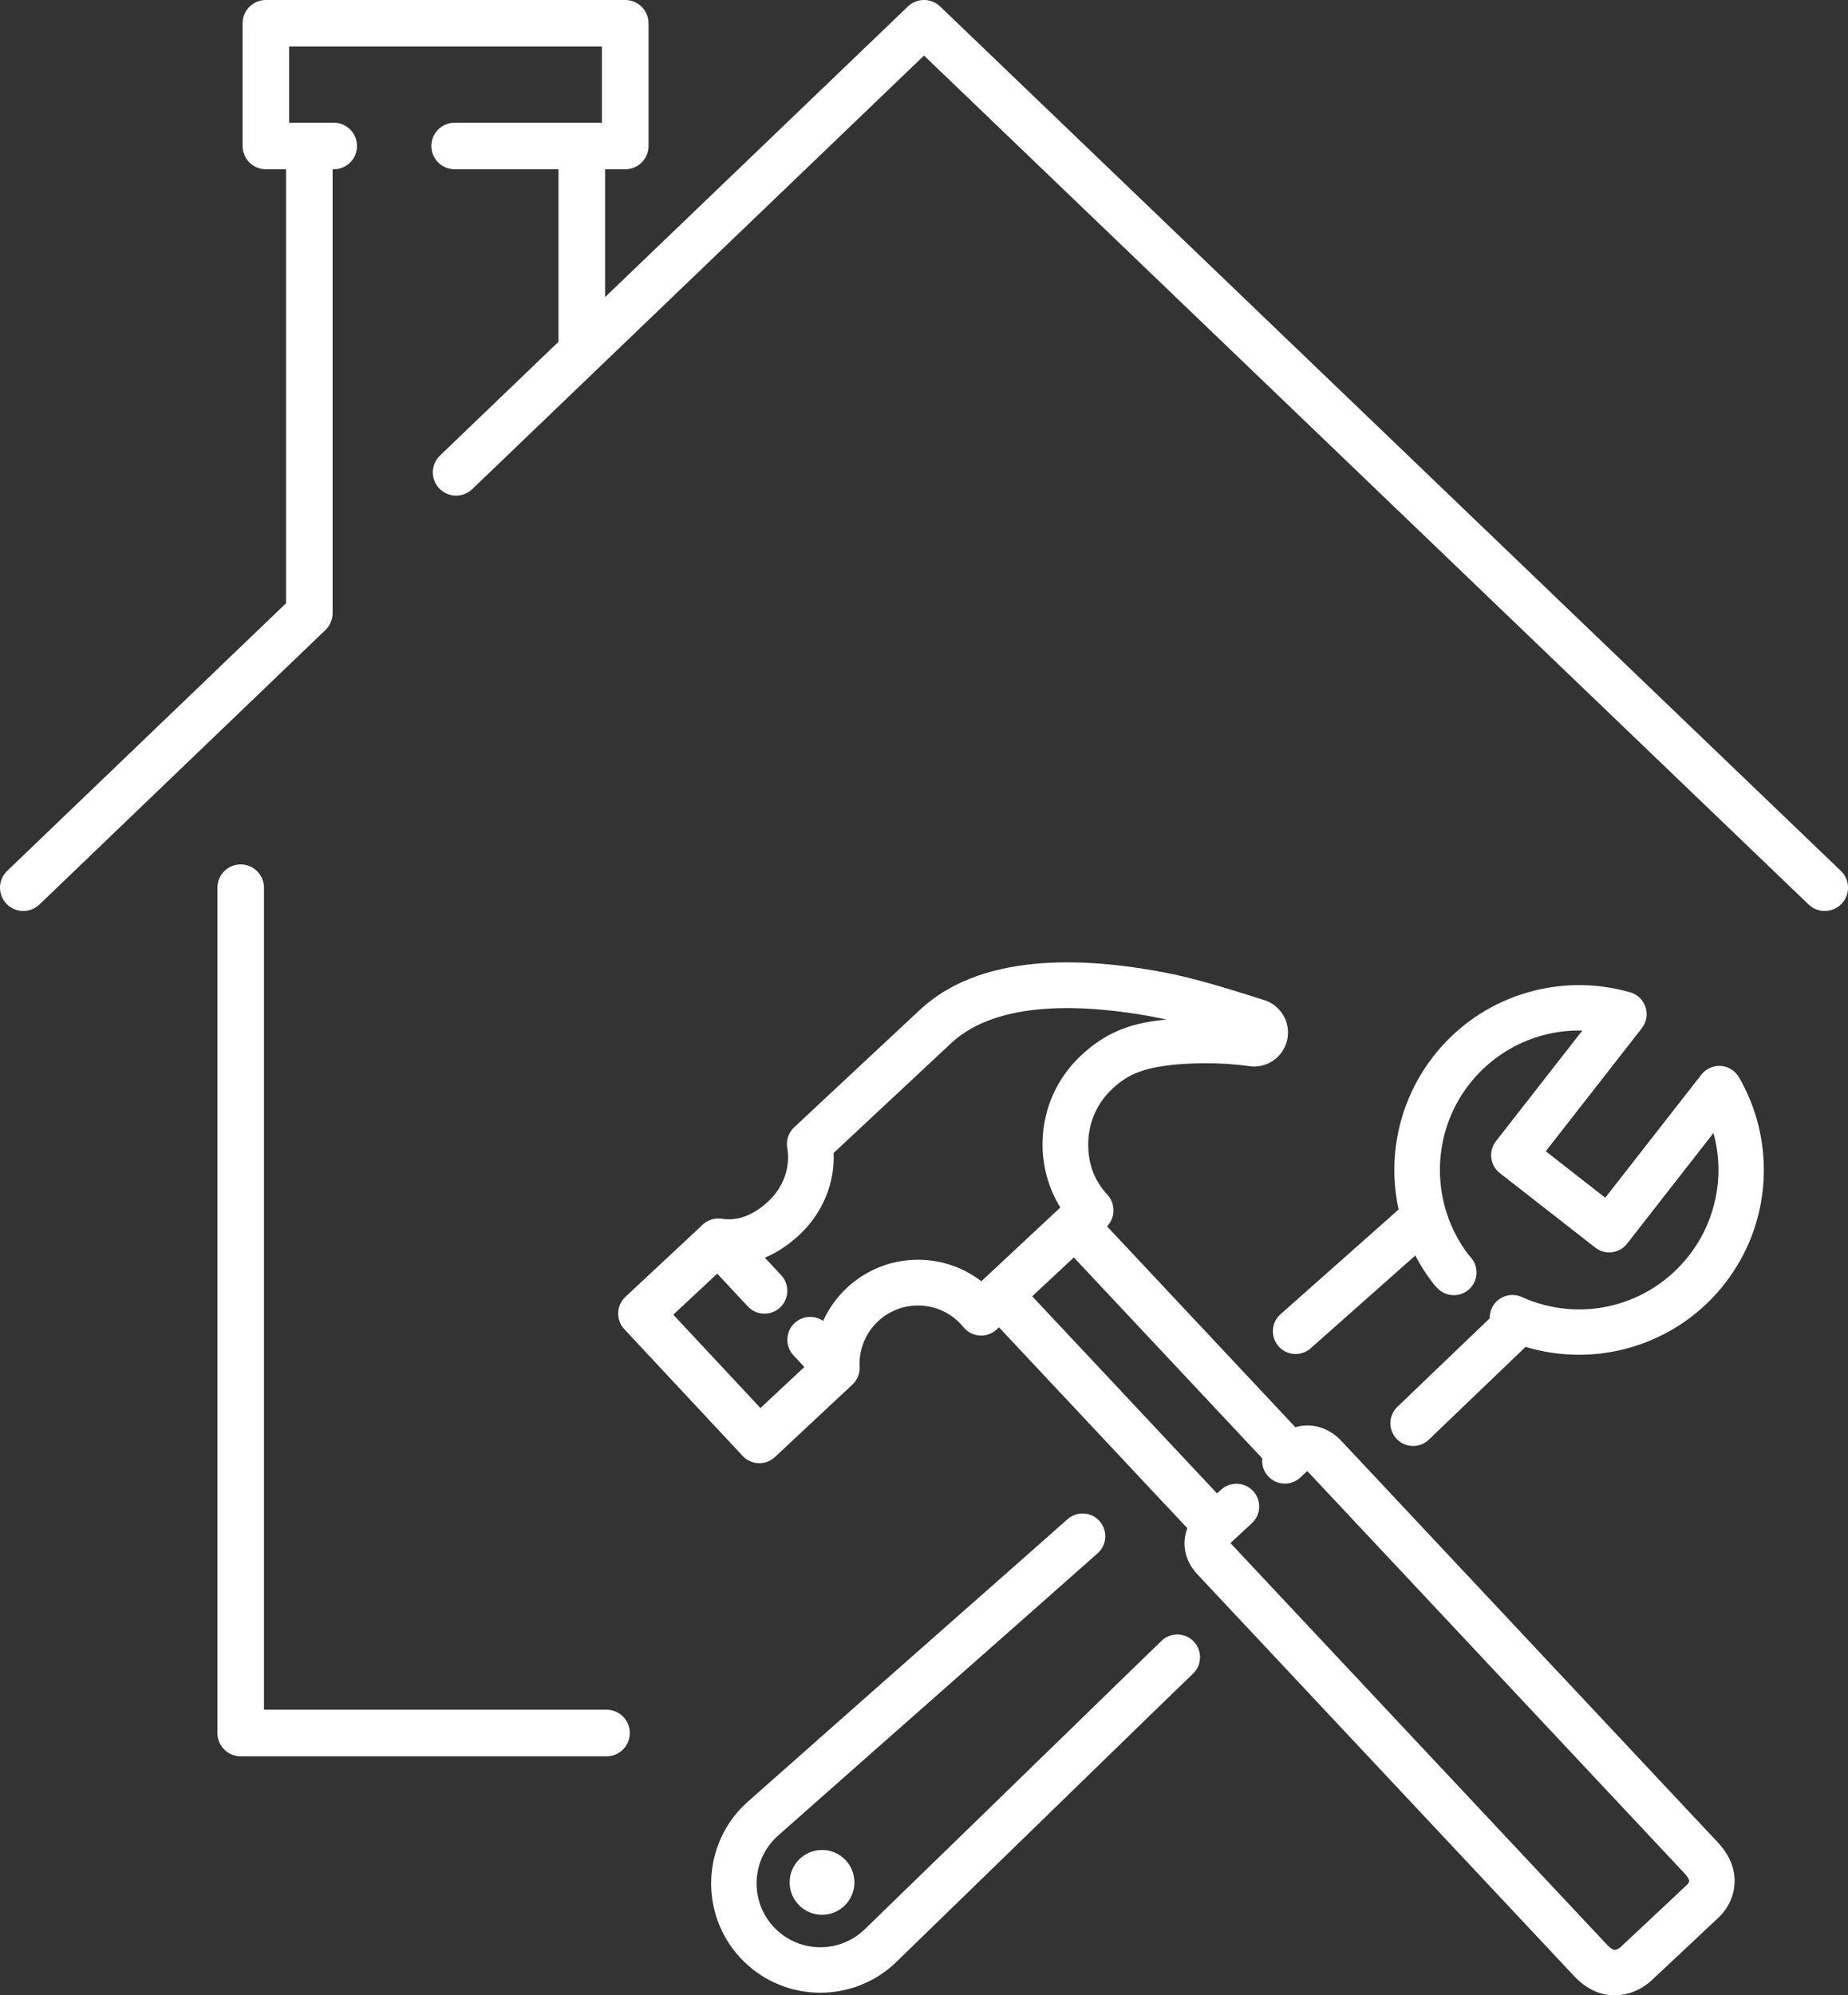
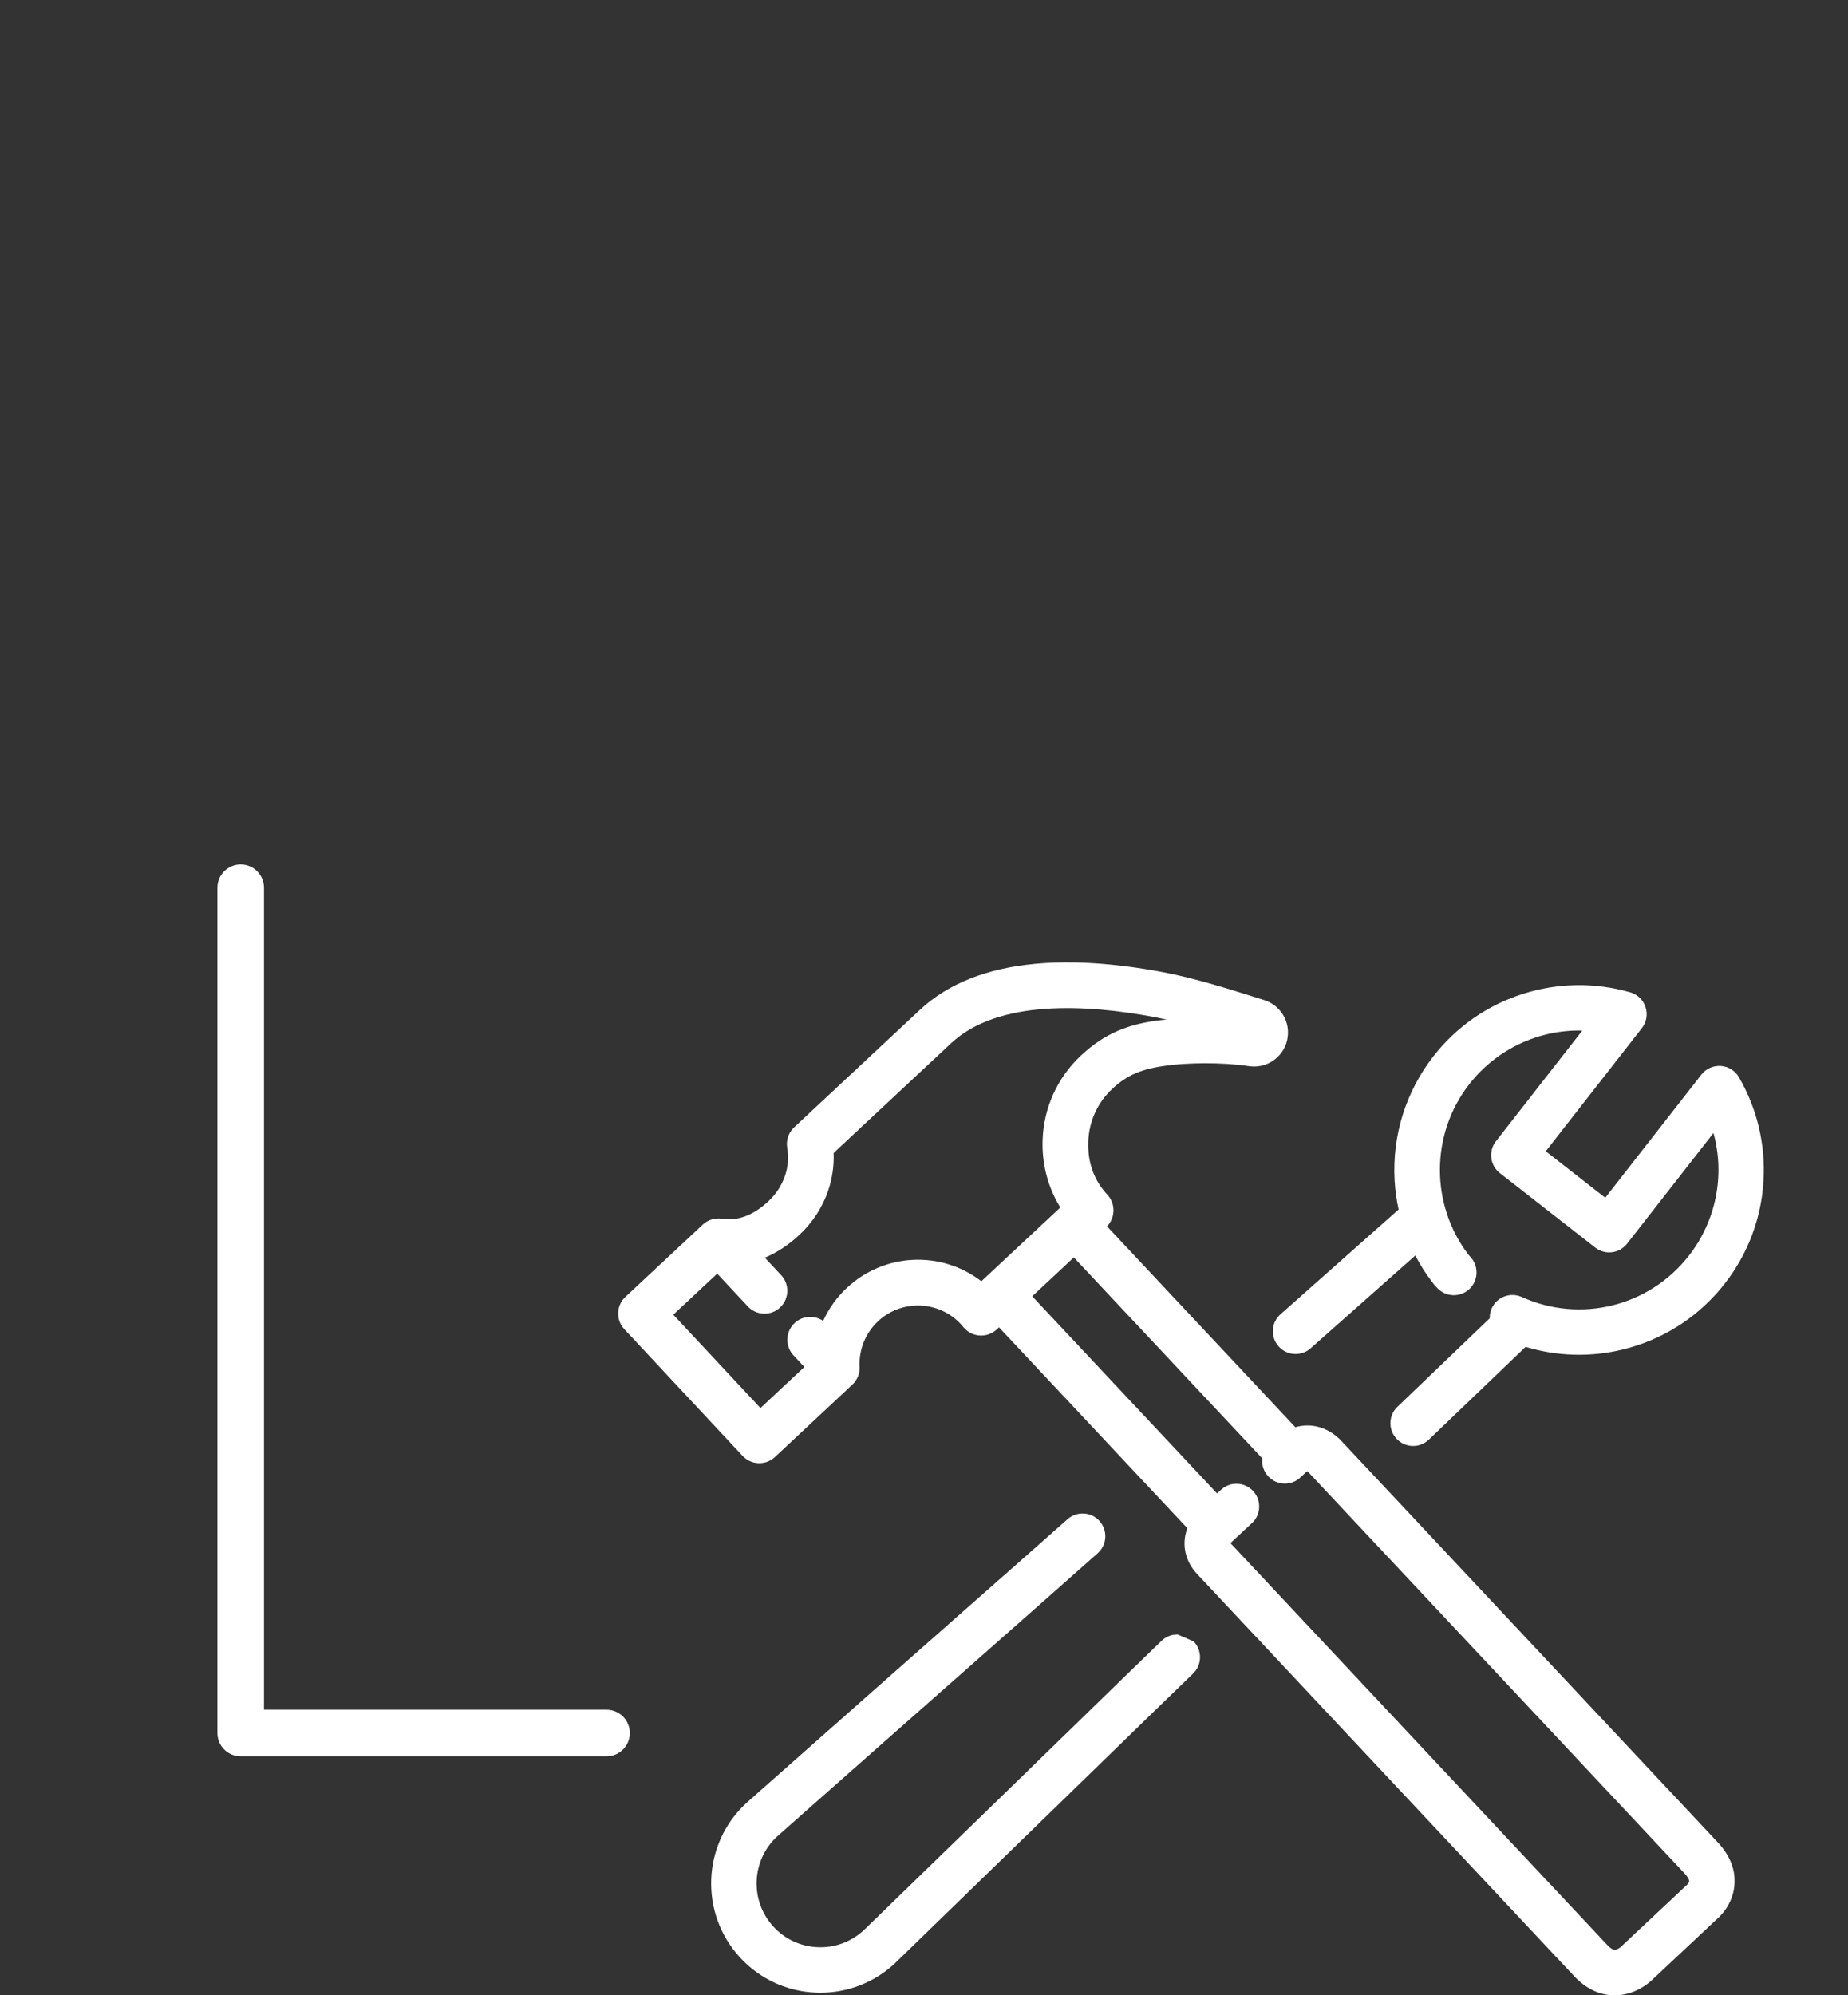
<svg xmlns="http://www.w3.org/2000/svg" fill="#000000" height="2356.7" preserveAspectRatio="xMidYMid meet" version="1" viewBox="0.0 0.0 2183.4 2356.7" width="2183.4" zoomAndPan="magnify">
  <rect x="0.0" y="0.0" width="2183.4" height="2356.7" fill="#333333" stroke="none" />
  <defs>
    <clipPath id="a">
-       <path d="M 0 0 L 2183.441 0 L 2183.441 1076 L 0 1076 Z M 0 0" />
-     </clipPath>
+       </clipPath>
    <clipPath id="b">
      <path d="M 730 1136 L 2050 1136 L 2050 2356.699 L 730 2356.699 Z M 730 1136" />
    </clipPath>
  </defs>
  <g>
    <g clip-path="url(#a)" id="change1_1">
      <path d="M 2174.977 1028.629 L 1616.352 492.707 C 1616.352 492.691 1616.352 492.691 1616.352 492.691 L 1110.773 7.66 C 1109.441 6.387 1108.012 5.262 1106.512 4.305 C 1096.023 -2.402 1081.98 -1.273 1072.672 7.66 L 714.898 350.898 L 714.898 199.941 L 738.703 199.941 C 753.898 199.941 766.215 187.621 766.215 172.426 L 766.215 27.512 C 766.215 12.316 753.898 -0.004 738.703 -0.004 L 314.133 -0.004 C 298.938 -0.004 286.621 12.316 286.621 27.512 L 286.621 172.426 C 286.621 187.621 298.938 199.941 314.133 199.941 L 337.934 199.941 L 337.934 712.547 L 8.469 1028.629 C -2.5 1039.148 -2.859 1056.559 7.66 1067.527 C 13.066 1073.16 20.285 1075.988 27.52 1075.988 C 34.367 1075.988 41.23 1073.449 46.562 1068.34 L 384.496 744.121 C 384.559 744.066 384.613 744.008 384.676 743.934 C 385.07 743.543 385.445 743.141 385.82 742.719 C 386.062 742.461 386.316 742.199 386.547 741.926 C 386.875 741.535 387.176 741.113 387.488 740.695 C 387.723 740.391 387.969 740.074 388.188 739.758 C 388.465 739.352 388.707 738.934 388.961 738.512 C 389.168 738.164 389.398 737.832 389.59 737.473 C 389.848 737.008 390.07 736.516 390.301 736.027 C 390.449 735.707 390.617 735.402 390.75 735.086 C 390.992 734.523 391.191 733.945 391.395 733.367 C 391.484 733.105 391.594 732.859 391.676 732.598 C 391.855 732.035 391.996 731.441 392.141 730.852 C 392.211 730.574 392.297 730.301 392.359 730.012 C 392.465 729.504 392.535 728.969 392.613 728.449 C 392.672 728.074 392.746 727.699 392.789 727.32 C 392.836 726.875 392.855 726.41 392.879 725.961 C 392.91 725.5 392.941 725.039 392.949 724.59 C 392.949 724.473 392.969 724.371 392.969 724.27 L 392.969 199.941 L 394.312 199.941 C 409.508 199.941 421.828 187.621 421.828 172.426 C 421.828 157.23 409.508 144.914 394.312 144.914 L 341.648 144.914 L 341.648 55.023 L 711.188 55.023 L 711.188 144.914 L 537.156 144.914 C 521.961 144.914 509.645 157.23 509.645 172.426 C 509.645 187.621 521.961 199.941 537.156 199.941 L 659.867 199.941 L 659.867 403.688 L 519.836 538.035 C 508.867 548.559 508.508 565.969 519.027 576.941 C 524.43 582.566 531.652 585.398 538.887 585.398 C 545.738 585.398 552.598 582.867 557.93 577.75 L 605.184 532.41 C 605.188 532.41 605.188 532.41 605.188 532.41 L 772.031 372.34 L 1091.723 65.637 L 2136.879 1068.34 C 2142.215 1073.449 2149.066 1075.988 2155.922 1075.988 C 2163.148 1075.988 2170.379 1073.16 2175.785 1067.527 C 2186.297 1056.559 2185.938 1039.148 2174.977 1028.629" fill="#ffffff" />
    </g>
    <g id="change1_3">
      <path d="M 716.613 2019.391 L 311.898 2019.391 L 311.898 1048.48 C 311.898 1033.281 299.582 1020.961 284.387 1020.961 C 269.188 1020.961 256.871 1033.281 256.871 1048.48 L 256.871 2046.91 C 256.871 2062.102 269.188 2074.422 284.387 2074.422 L 716.613 2074.422 C 731.809 2074.422 744.129 2062.102 744.129 2046.91 C 744.129 2031.711 731.809 2019.391 716.613 2019.391" fill="#ffffff" />
    </g>
    <g id="change1_4">
      <path d="M 2033.156 1259.008 C 2024.238 1258.398 2015.648 1262.227 2010.145 1269.266 L 1896.609 1414.668 L 1826.32 1359.766 L 1939.844 1214.379 C 1945.332 1207.336 1946.973 1198.059 1944.219 1189.559 C 1941.457 1181.059 1934.684 1174.516 1926.109 1172.047 C 1884.734 1160.145 1841.09 1160.707 1799.902 1173.676 C 1757.695 1186.977 1720.949 1212.496 1693.613 1247.496 C 1661.004 1289.266 1644.711 1341.379 1647.73 1394.227 C 1648.383 1405.738 1649.969 1417.246 1652.441 1428.559 L 1512.898 1552.309 C 1507.535 1557.066 1504.348 1563.637 1503.926 1570.797 C 1503.504 1577.957 1505.898 1584.859 1510.656 1590.219 C 1520.051 1600.809 1536.152 1602.258 1547.262 1593.547 C 1547.711 1593.188 1548.172 1592.816 1548.594 1592.43 L 1672.164 1482.918 C 1677.77 1493.695 1684.27 1503.949 1691.578 1513.598 L 1694.699 1517.605 L 1698.387 1521.598 C 1703.379 1526.746 1710.07 1529.648 1717.25 1529.758 C 1724.418 1529.867 1731.215 1527.188 1736.359 1522.207 C 1746.996 1511.906 1747.266 1494.867 1736.961 1484.227 L 1734.656 1481.52 C 1690.117 1422.988 1689.695 1339.777 1735.949 1280.547 C 1768.316 1239.086 1817.988 1215.938 1869.488 1217.207 L 1767.461 1347.887 C 1763.043 1353.535 1761.098 1360.578 1761.969 1367.688 C 1762.84 1374.809 1766.449 1381.156 1772.094 1385.578 L 1884.734 1473.52 C 1890.391 1477.938 1897.43 1479.887 1904.531 1479.008 C 1911.66 1478.129 1918.008 1474.539 1922.426 1468.879 L 2024.453 1338.207 C 2038.16 1387.855 2027.758 1441.668 1995.402 1483.129 C 1948.48 1543.199 1867.312 1563.258 1797.984 1531.91 C 1784.496 1525.809 1768.562 1531.816 1762.457 1545.316 C 1760.777 1549.016 1760 1553.039 1760.102 1557.039 L 1650.98 1661.648 C 1645.809 1666.617 1642.891 1673.309 1642.75 1680.477 C 1642.625 1687.648 1645.297 1694.449 1650.266 1699.617 C 1655.539 1705.078 1662.551 1707.867 1669.602 1707.867 C 1675.414 1707.867 1681.25 1705.977 1686.137 1702.137 C 1686.879 1701.559 1687.598 1700.938 1688.199 1700.348 L 1802.465 1590.797 C 1839.555 1602.008 1878.781 1603.18 1916.691 1594.086 C 1940.188 1588.449 1962.406 1579.047 1982.73 1566.137 C 1988.785 1562.297 1994.699 1558.117 2000.316 1553.707 C 2014.191 1542.828 2026.77 1530.207 2037.715 1516.176 C 2065.051 1481.188 2080.895 1439.34 2083.559 1395.156 C 2086.156 1352.047 2076.121 1309.578 2054.543 1272.336 C 2050.062 1264.605 2042.078 1259.625 2033.156 1259.008" fill="#ffffff" />
    </g>
    <g id="change1_5">
-       <path d="M 1391.449 1930.52 C 1384.281 1930.371 1377.488 1933.059 1372.328 1938.039 C 1331.77 1977.102 1234.379 2072.328 1038.012 2262.852 C 1027.469 2273.07 1021.109 2279.238 1020.301 2280.031 C 1005.531 2293.609 986.371 2300.66 966.324 2299.871 C 946.199 2299.09 927.586 2290.512 913.91 2275.73 C 885.742 2245.27 887.547 2197.57 917.91 2169.32 C 919.09 2168.281 930.656 2158.039 949.254 2141.57 C 1032.32 2068 1230.25 1893.75 1296.91 1834.539 C 1307.98 1824.711 1308.988 1807.699 1299.148 1796.629 C 1294.391 1791.27 1287.82 1788.078 1280.66 1787.66 C 1273.5 1787.238 1266.602 1789.629 1261.25 1794.391 C 1202.891 1846.219 1096.102 1939.82 898.98 2114.359 C 881.75 2129.621 881.75 2129.621 881.602 2129.762 C 829.344 2178.09 826.152 2259.93 874.484 2312.191 C 897.898 2337.5 929.773 2352.191 964.23 2353.531 C 965.91 2353.602 967.594 2353.629 969.27 2353.629 C 998.086 2353.629 1026.148 2344 1048.789 2326.238 C 1051.578 2324.051 1054.309 2321.719 1056.891 2319.34 C 1057.039 2319.191 1057.039 2319.191 1067.738 2308.809 C 1254.559 2127.488 1357.891 2026.5 1409.59 1976.711 C 1414.75 1971.738 1417.672 1965.051 1417.809 1957.879 C 1417.941 1950.711 1415.281 1943.91 1410.301 1938.75 C 1405.32 1933.578 1398.629 1930.66 1391.449 1930.52" fill="#ffffff" />
+       <path d="M 1391.449 1930.52 C 1384.281 1930.371 1377.488 1933.059 1372.328 1938.039 C 1331.77 1977.102 1234.379 2072.328 1038.012 2262.852 C 1027.469 2273.07 1021.109 2279.238 1020.301 2280.031 C 1005.531 2293.609 986.371 2300.66 966.324 2299.871 C 946.199 2299.09 927.586 2290.512 913.91 2275.73 C 885.742 2245.27 887.547 2197.57 917.91 2169.32 C 919.09 2168.281 930.656 2158.039 949.254 2141.57 C 1032.32 2068 1230.25 1893.75 1296.91 1834.539 C 1307.98 1824.711 1308.988 1807.699 1299.148 1796.629 C 1294.391 1791.27 1287.82 1788.078 1280.66 1787.66 C 1273.5 1787.238 1266.602 1789.629 1261.25 1794.391 C 1202.891 1846.219 1096.102 1939.82 898.98 2114.359 C 881.75 2129.621 881.75 2129.621 881.602 2129.762 C 829.344 2178.09 826.152 2259.93 874.484 2312.191 C 897.898 2337.5 929.773 2352.191 964.23 2353.531 C 965.91 2353.602 967.594 2353.629 969.27 2353.629 C 998.086 2353.629 1026.148 2344 1048.789 2326.238 C 1051.578 2324.051 1054.309 2321.719 1056.891 2319.34 C 1057.039 2319.191 1057.039 2319.191 1067.738 2308.809 C 1254.559 2127.488 1357.891 2026.5 1409.59 1976.711 C 1414.75 1971.738 1417.672 1965.051 1417.809 1957.879 C 1417.941 1950.711 1415.281 1943.91 1410.301 1938.75 " fill="#ffffff" />
    </g>
    <g clip-path="url(#b)" id="change1_2">
      <path d="M 1995.621 2222.441 C 1995.281 2223.75 1994.301 2225.039 1993.91 2225.48 L 1915.941 2298.602 C 1915.652 2298.879 1915.379 2299.148 1915.086 2299.441 C 1913.477 2300.91 1910.105 2303 1907.77 2303 C 1907.77 2303 1907.77 2303 1907.754 2303 C 1905.617 2303 1902.32 2300.84 1898.938 2297.23 L 1453.848 1822.68 C 1454.086 1822.352 1454.336 1822.039 1454.539 1821.828 C 1454.699 1821.691 1454.828 1821.57 1455.016 1821.379 L 1479.215 1798.93 C 1484.445 1794.02 1487.453 1787.371 1487.68 1780.199 C 1487.906 1773.031 1485.328 1766.199 1480.434 1760.969 C 1475.516 1755.738 1468.875 1752.738 1461.707 1752.508 C 1454.539 1752.27 1447.707 1754.848 1442.477 1759.758 L 1437.859 1763.84 L 1219.543 1531.07 L 1268.719 1485.148 L 1491.379 1722.547 C 1490.547 1730.18 1493.012 1737.98 1498.473 1743.809 C 1503.375 1749.039 1510.031 1752.051 1517.199 1752.281 C 1524.367 1752.508 1531.199 1749.93 1536.418 1745.02 L 1543.246 1738.629 C 1543.336 1738.551 1543.422 1738.469 1543.512 1738.379 C 1543.863 1738.098 1544.242 1737.848 1544.578 1737.648 C 1544.781 1737.809 1545.031 1738.02 1545.32 1738.281 L 1990.375 2212.809 C 1991.797 2214.332 1996.375 2219.488 1995.621 2222.441 Z M 1993.898 2225.5 C 1993.859 2225.531 1993.824 2225.559 1993.797 2225.602 C 1993.824 2225.57 1993.848 2225.539 1993.91 2225.48 C 1993.898 2225.492 1993.898 2225.492 1993.898 2225.5 Z M 1914.797 2299.75 C 1914.734 2299.809 1914.672 2299.879 1914.621 2299.941 C 1914.637 2299.918 1914.773 2299.758 1915.039 2299.488 C 1914.949 2299.578 1914.875 2299.66 1914.797 2299.75 Z M 1159.461 1513.309 C 1112 1476.848 1044.891 1479.73 1000.602 1521.09 L 1000.41 1521.258 C 988.668 1532.277 979.164 1545.559 972.527 1560.16 C 962.32 1553.137 948.227 1553.879 938.785 1562.688 C 927.941 1572.859 927.363 1589.969 937.5 1600.828 L 950.352 1614.578 L 898.453 1663.051 L 795.492 1552.789 L 847.391 1504.328 L 883.504 1543 C 888.422 1548.27 895.102 1551.309 902.309 1551.559 C 909.504 1551.82 916.387 1549.23 921.676 1544.289 C 932.52 1534.117 933.098 1517.008 922.961 1506.148 L 903.641 1485.469 C 918.035 1479.438 931.781 1470.359 944.656 1458.34 L 944.844 1458.16 C 960.223 1443.73 971.871 1425.73 978.527 1406.098 C 983.352 1391.859 985.547 1376.617 984.93 1361.789 L 1123.832 1232.078 C 1179.602 1180.008 1284.539 1186.457 1362.758 1201.039 C 1368.016 1202.02 1373.238 1203.078 1378.355 1204.188 C 1376.508 1204.359 1374.871 1204.531 1373.465 1204.68 C 1332.359 1209.047 1304.488 1221.188 1277.258 1246.629 L 1277.043 1246.828 C 1249.199 1272.949 1233.141 1308.34 1231.84 1346.5 C 1230.871 1374.891 1238.082 1402.301 1252.75 1426.188 Z M 1583.949 1700.969 C 1583.656 1700.648 1583.344 1700.34 1583.043 1700.039 C 1568.035 1685.508 1548.957 1680.34 1530.43 1685.699 L 1307.91 1448.438 C 1317.996 1438.219 1318.199 1421.59 1308.199 1410.879 C 1292.477 1394.047 1284.941 1373.008 1285.797 1348.348 C 1286.617 1324.559 1296.629 1302.488 1313.984 1286.199 L 1314.121 1286.059 C 1331.691 1269.668 1348.699 1262.43 1379.137 1258.43 C 1402.328 1255.367 1442.188 1254.297 1474.926 1259.148 C 1475.516 1259.25 1476.094 1259.328 1476.676 1259.398 C 1476.723 1259.41 1476.773 1259.418 1476.824 1259.418 C 1476.836 1259.418 1476.836 1259.418 1476.836 1259.418 C 1488.648 1260.828 1500.406 1256.98 1509.074 1248.84 C 1516.898 1241.5 1521.398 1231.559 1521.738 1220.84 C 1522.078 1210.117 1518.23 1199.898 1510.898 1192.078 C 1506.305 1187.188 1500.547 1183.508 1494.207 1181.418 C 1494.07 1181.367 1493.941 1181.328 1493.805 1181.289 C 1490.91 1180.379 1487.855 1179.41 1484.648 1178.398 C 1453.656 1168.609 1411.234 1155.188 1373.285 1148.086 C 1317.027 1137.551 1266.414 1134.277 1222.871 1138.367 C 1165.531 1143.758 1119.84 1161.988 1087.062 1192.559 C 1087.031 1192.578 1086.98 1192.637 1086.93 1192.68 L 938.254 1331.52 C 931.578 1337.777 928.535 1346.891 930.109 1355.879 C 934.074 1378.508 925.781 1402.02 907.965 1418.73 L 907.793 1418.891 C 890.047 1435.469 871.574 1442.398 852.883 1439.508 C 852.758 1439.488 852.629 1439.469 852.504 1439.457 L 852.469 1439.449 C 852.242 1439.418 852.051 1439.398 851.836 1439.367 L 851.242 1439.309 C 851.195 1439.297 851.141 1439.297 851.09 1439.289 L 850.648 1439.258 C 850.328 1439.23 850.047 1439.219 849.676 1439.199 L 849.492 1439.199 C 849.438 1439.188 849.387 1439.188 849.332 1439.188 L 849.184 1439.188 C 849.137 1439.188 848.996 1439.188 848.953 1439.188 L 848.543 1439.18 C 848.426 1439.18 848.309 1439.188 848.191 1439.188 L 848.168 1439.188 C 847.754 1439.199 847.41 1439.211 847.141 1439.23 L 847.008 1439.238 C 846.957 1439.238 846.91 1439.238 846.859 1439.238 C 844.293 1439.418 841.754 1439.957 839.328 1440.859 C 839.262 1440.887 839.164 1440.918 839.078 1440.957 C 838.734 1441.09 838.418 1441.219 838.098 1441.348 C 838.059 1441.367 838.023 1441.379 837.988 1441.398 L 837.891 1441.438 C 837.555 1441.59 837.227 1441.738 836.902 1441.898 C 836.844 1441.93 836.789 1441.949 836.73 1441.98 L 836.621 1442.039 C 836.27 1442.207 835.996 1442.359 835.676 1442.539 L 835.375 1442.699 C 835.168 1442.82 834.941 1442.949 834.715 1443.09 C 834.629 1443.137 834.543 1443.188 834.457 1443.25 L 834.184 1443.418 C 834.168 1443.43 834.09 1443.48 834.078 1443.488 C 833.914 1443.59 833.75 1443.699 833.586 1443.809 C 833.375 1443.949 833.234 1444.051 833.094 1444.148 C 832.898 1444.289 832.738 1444.41 832.582 1444.52 C 832.324 1444.719 832.188 1444.82 832.082 1444.91 C 831.832 1445.098 831.668 1445.23 831.508 1445.367 C 831.453 1445.41 831.398 1445.457 831.348 1445.5 L 831.117 1445.688 C 831.086 1445.719 831.055 1445.75 831.02 1445.781 C 830.879 1445.898 830.734 1446.027 830.57 1446.18 C 830.453 1446.277 830.34 1446.379 830.23 1446.48 L 738.898 1531.77 C 728.055 1541.938 727.477 1559.047 737.613 1569.898 L 877.422 1719.621 C 882.34 1724.891 889.02 1727.93 896.227 1728.168 C 898.176 1728.238 900.133 1728.09 902.039 1727.738 C 907.121 1726.809 911.801 1724.449 915.574 1720.918 C 915.574 1720.918 1006.391 1636.02 1006.93 1635.52 C 1012.852 1629.961 1016.012 1622.359 1015.613 1614.66 C 1014.562 1594.27 1022.48 1574.578 1037.352 1560.629 L 1037.461 1560.527 C 1065.301 1534.52 1109.121 1536.031 1135.121 1563.867 C 1136.199 1565.031 1137.27 1566.25 1138.281 1567.5 C 1142.832 1573.09 1149.293 1576.578 1156.461 1577.309 C 1163.633 1578.051 1170.664 1575.949 1176.262 1571.387 C 1176.672 1571.059 1177.121 1570.668 1177.59 1570.23 C 1177.691 1570.137 1177.793 1570.051 1177.891 1569.957 L 1180.293 1567.719 L 1402.844 1805 C 1400.996 1809.891 1399.902 1814.898 1399.586 1819.98 C 1398.984 1829.66 1400.969 1844.23 1413.898 1858.57 C 1414.027 1858.719 1414.152 1858.852 1414.301 1859.008 L 1859.773 2333.969 C 1873.898 2349.02 1890.008 2356.668 1907.656 2356.699 C 1907.691 2356.699 1907.73 2356.699 1907.77 2356.699 C 1930.117 2356.699 1946.055 2344.031 1951.879 2338.57 C 1952.367 2338.109 1952.758 2337.719 1953.086 2337.398 L 2030.562 2264.73 C 2034.727 2260.891 2048.359 2246.641 2049.367 2224.211 C 2050.133 2207.109 2043.465 2190.918 2029.566 2176.078 L 1583.949 1700.969" fill="#ffffff" />
    </g>
    <g id="change1_6">
-       <path d="M 932.953 2223.309 C 932.953 2244.449 950.09 2261.59 971.227 2261.59 C 992.363 2261.59 1009.5 2244.449 1009.5 2223.309 C 1009.5 2202.172 992.363 2185.039 971.227 2185.039 C 950.09 2185.039 932.953 2202.172 932.953 2223.309" fill="#ffffff" />
-     </g>
+       </g>
  </g>
</svg>